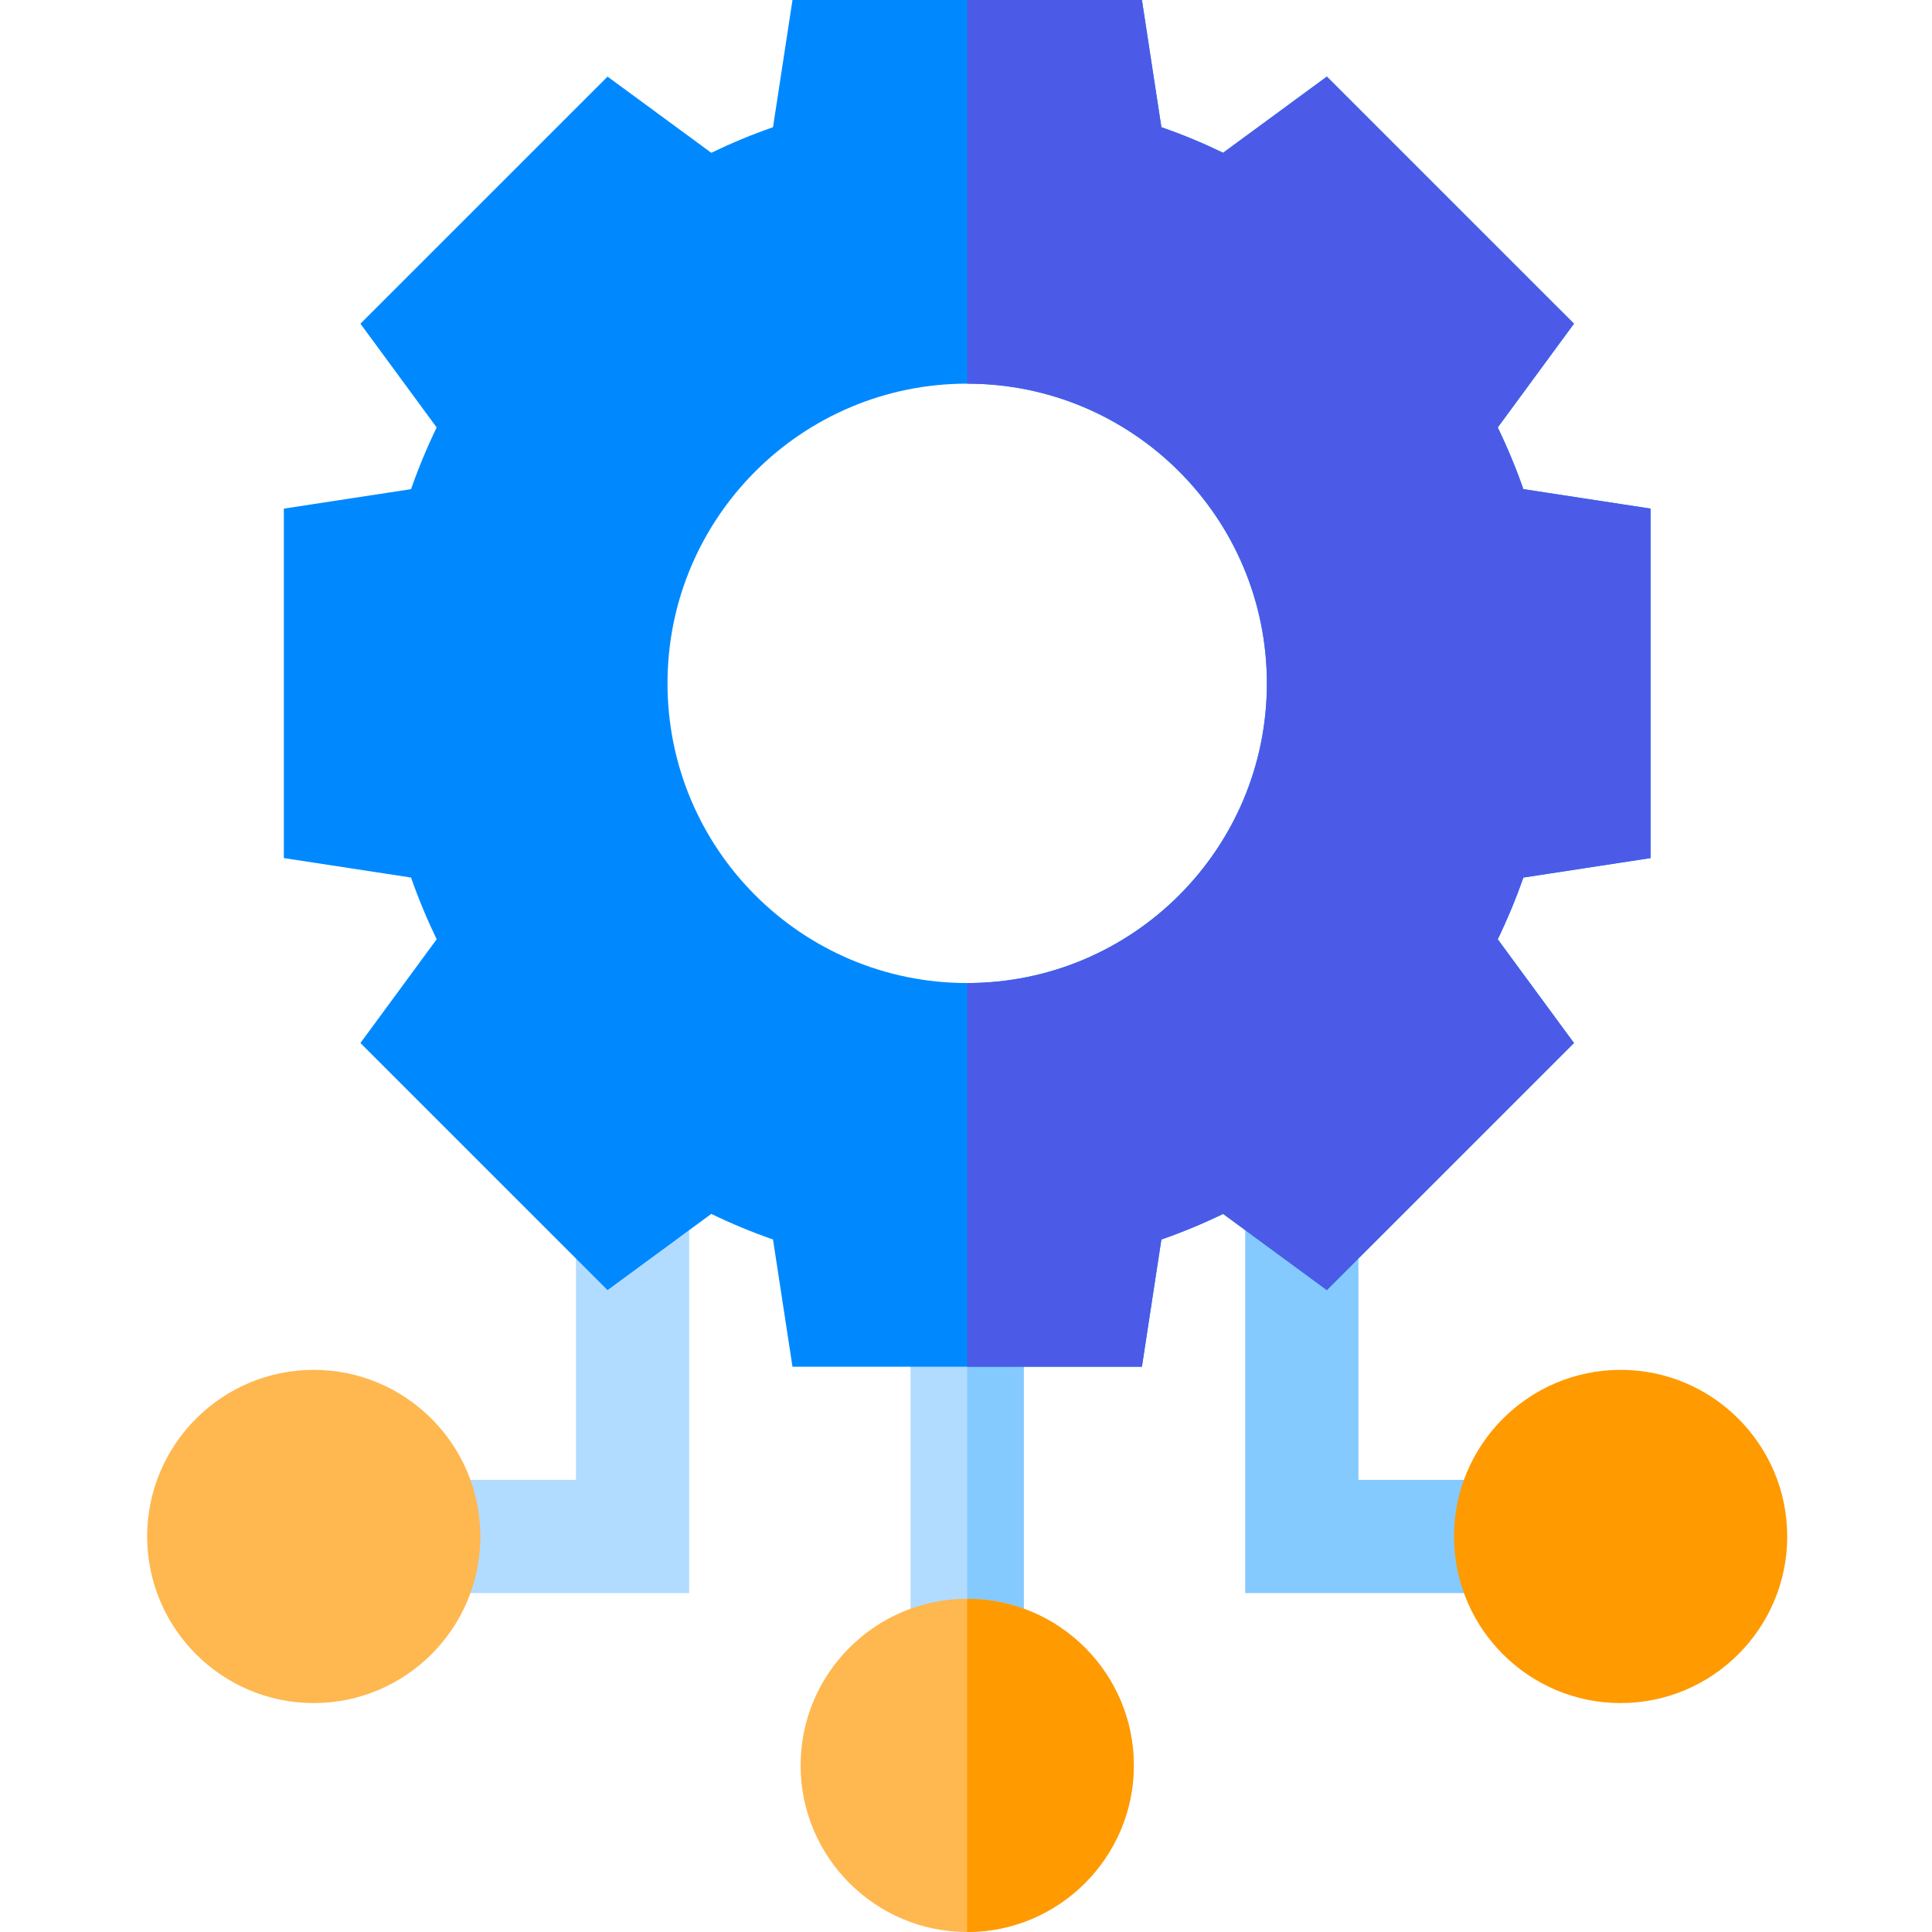
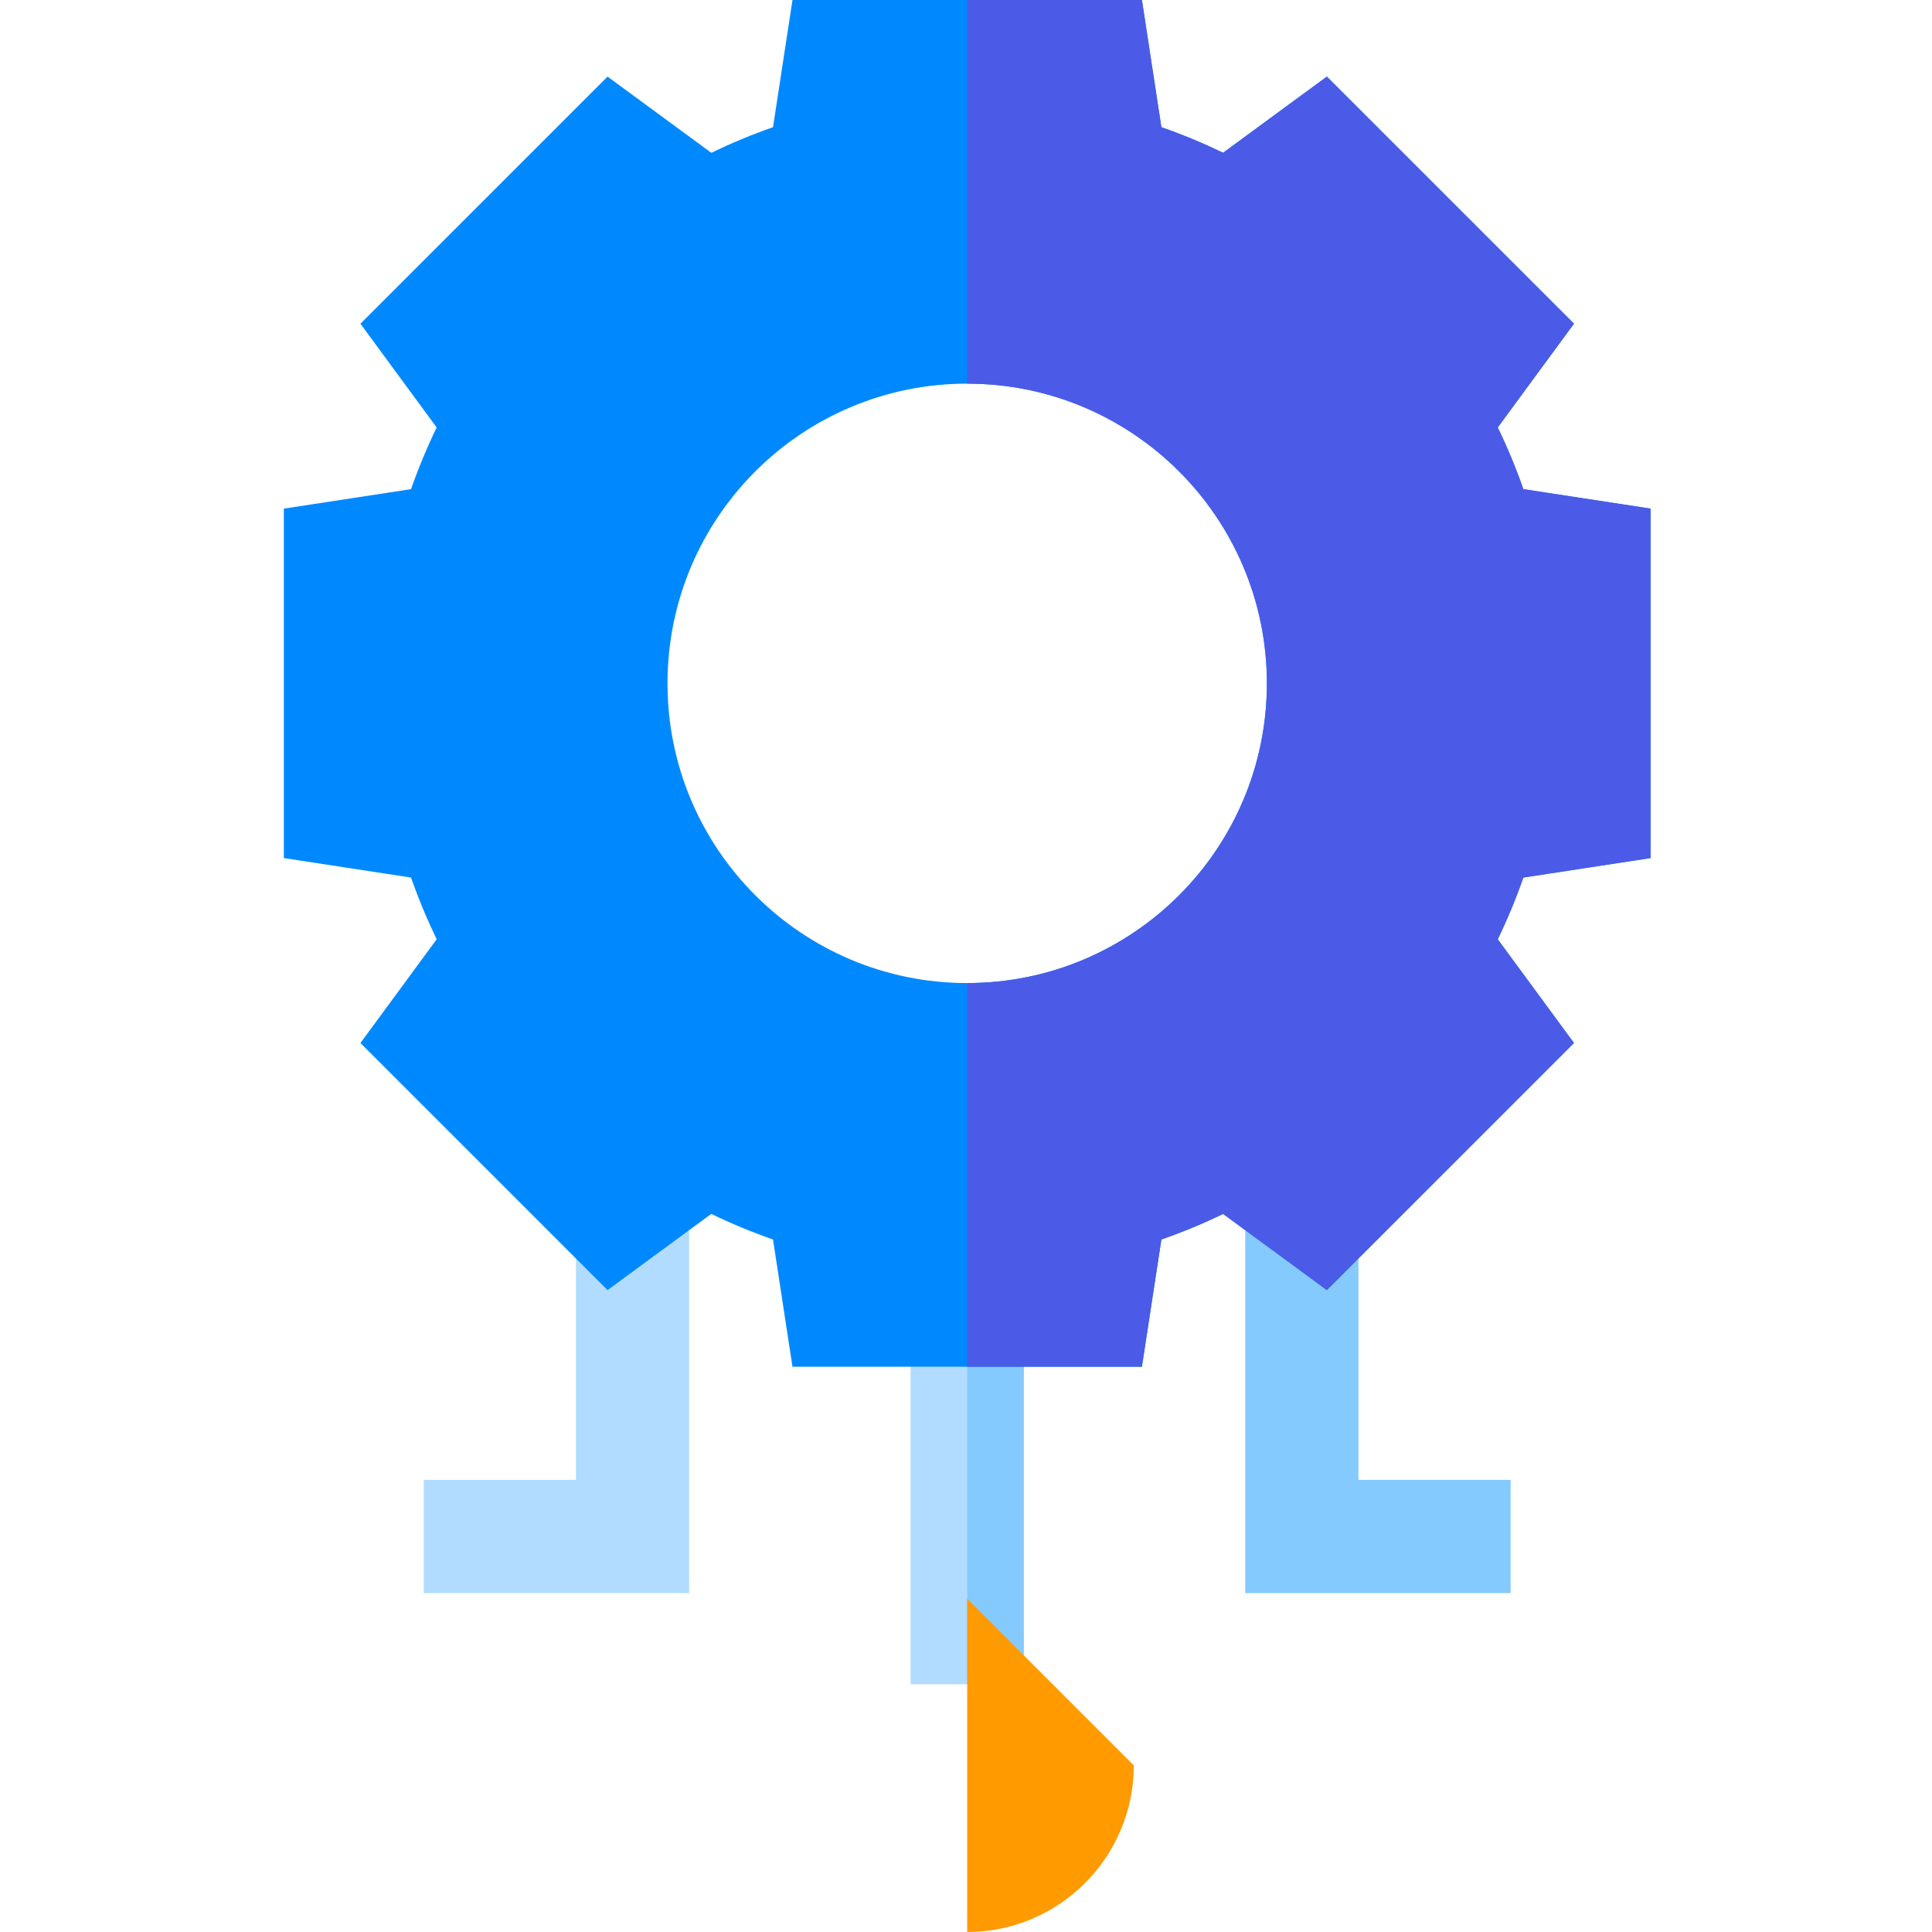
<svg xmlns="http://www.w3.org/2000/svg" height="512pt" viewBox="-39 0 512 512" width="512pt">
  <path d="m202.316 325.238h30v121.121h-30zm0 0" fill="#b1dcff" />
  <path d="m361.332 422.18h-70.332v-109.18h30v79.18h40.332zm0 0" fill="#84caff" />
  <path d="m143.633 422.18h-70.332v-30h40.332v-79.18h30zm0 0" fill="#b1dcff" />
  <path d="m217.316 325.238h15v121.121h-15zm0 0" fill="#84caff" />
-   <path d="m261.469 467.852c0 24.34-19.812 44.148-44.152 44.148s-44.148-19.809-44.148-44.148c0-24.352 19.809-44.152 44.148-44.152s44.152 19.801 44.152 44.152zm0 0" fill="#ffb74f" />
-   <path d="m390.484 363.027c-24.344 0-44.152 19.809-44.152 44.152s19.809 44.152 44.152 44.152 44.148-19.809 44.148-44.152-19.805-44.152-44.148-44.152zm0 0" fill="#ff9a00" />
-   <path d="m44.148 363.027c-24.344 0-44.148 19.809-44.148 44.152s19.805 44.152 44.148 44.152 44.152-19.809 44.152-44.152-19.805-44.152-44.152-44.152zm0 0" fill="#ffb74f" />
  <path d="m398.418 227.398v-92.609l-33.711-5.16c-1.949-5.57-4.219-11.027-6.789-16.348l20.199-27.5-65.488-65.48-27.492 20.188c-5.32-2.566-10.781-4.84-16.359-6.777l-5.16-33.711h-92.602l-5.16 33.711c-5.578 1.938-11.039 4.211-16.359 6.777l-27.488-20.188-65.492 65.48 20.203 27.5c-2.57 5.32-4.84 10.777-6.793 16.348l-33.707 5.16v92.609l33.707 5.16c1.953 5.57 4.223 11.031 6.793 16.363l-20.203 27.488 65.492 65.48 27.488-20.191c5.32 2.57 10.781 4.84 16.359 6.781l5.16 33.711h92.602l5.16-33.711c5.578-1.941 11.039-4.211 16.359-6.781l27.492 20.191 65.488-65.48-20.199-27.488c2.57-5.332 4.84-10.793 6.789-16.363zm-181.102 33.121c-43.859 0-79.418-35.559-79.418-79.418 0-43.871 35.559-79.43 79.418-79.43s79.422 35.559 79.422 79.43c0 43.859-35.562 79.418-79.422 79.418zm0 0" fill="#0089ff" />
-   <path d="m261.469 467.852c0 24.34-19.812 44.148-44.152 44.148v-88.301c24.34 0 44.152 19.801 44.152 44.152zm0 0" fill="#ff9a00" />
+   <path d="m261.469 467.852c0 24.34-19.812 44.148-44.152 44.148v-88.301zm0 0" fill="#ff9a00" />
  <path d="m364.707 232.559c-1.949 5.57-4.219 11.031-6.789 16.363l20.199 27.488-65.488 65.48-27.492-20.191c-5.32 2.57-10.781 4.84-16.359 6.781l-5.16 33.711h-46.301v-101.672c43.859 0 79.422-35.559 79.422-79.418 0-43.871-35.562-79.43-79.422-79.43v-101.672h46.301l5.16 33.711c5.578 1.938 11.039 4.211 16.359 6.777l27.492-20.188 65.488 65.48-20.199 27.5c2.57 5.32 4.84 10.777 6.789 16.348l33.711 5.16v92.609zm0 0" fill="#4b5be7" />
</svg>